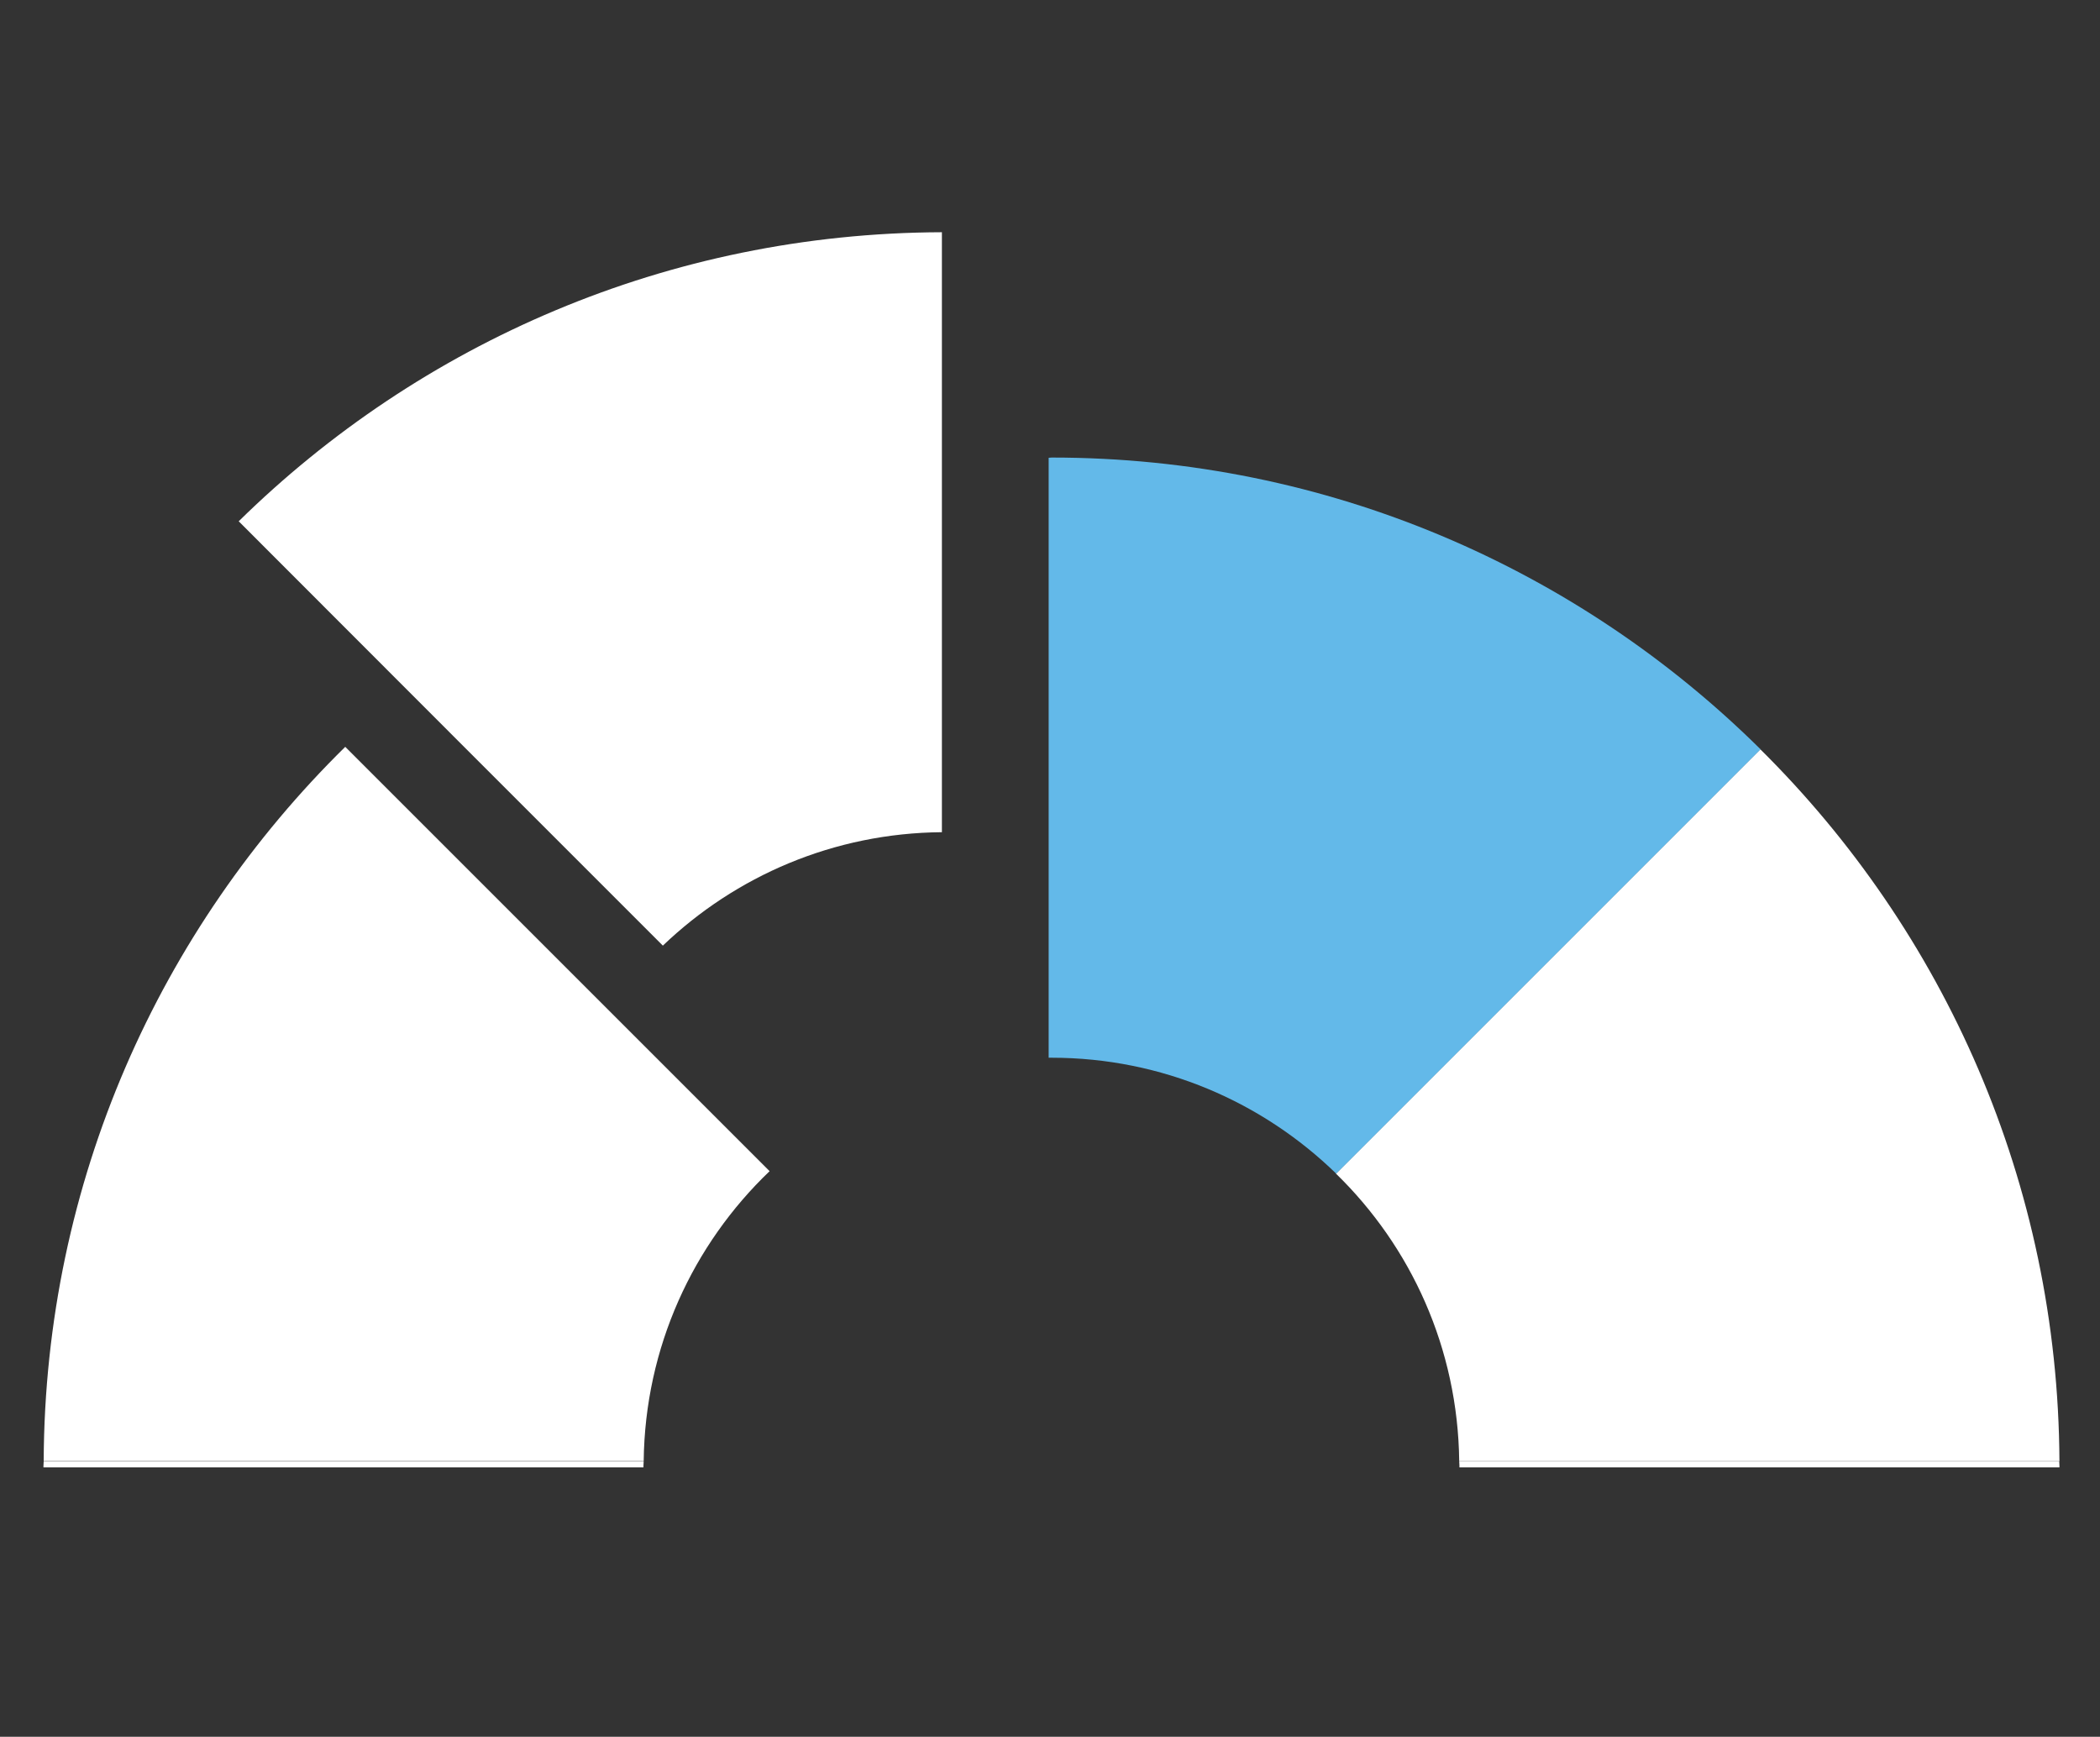
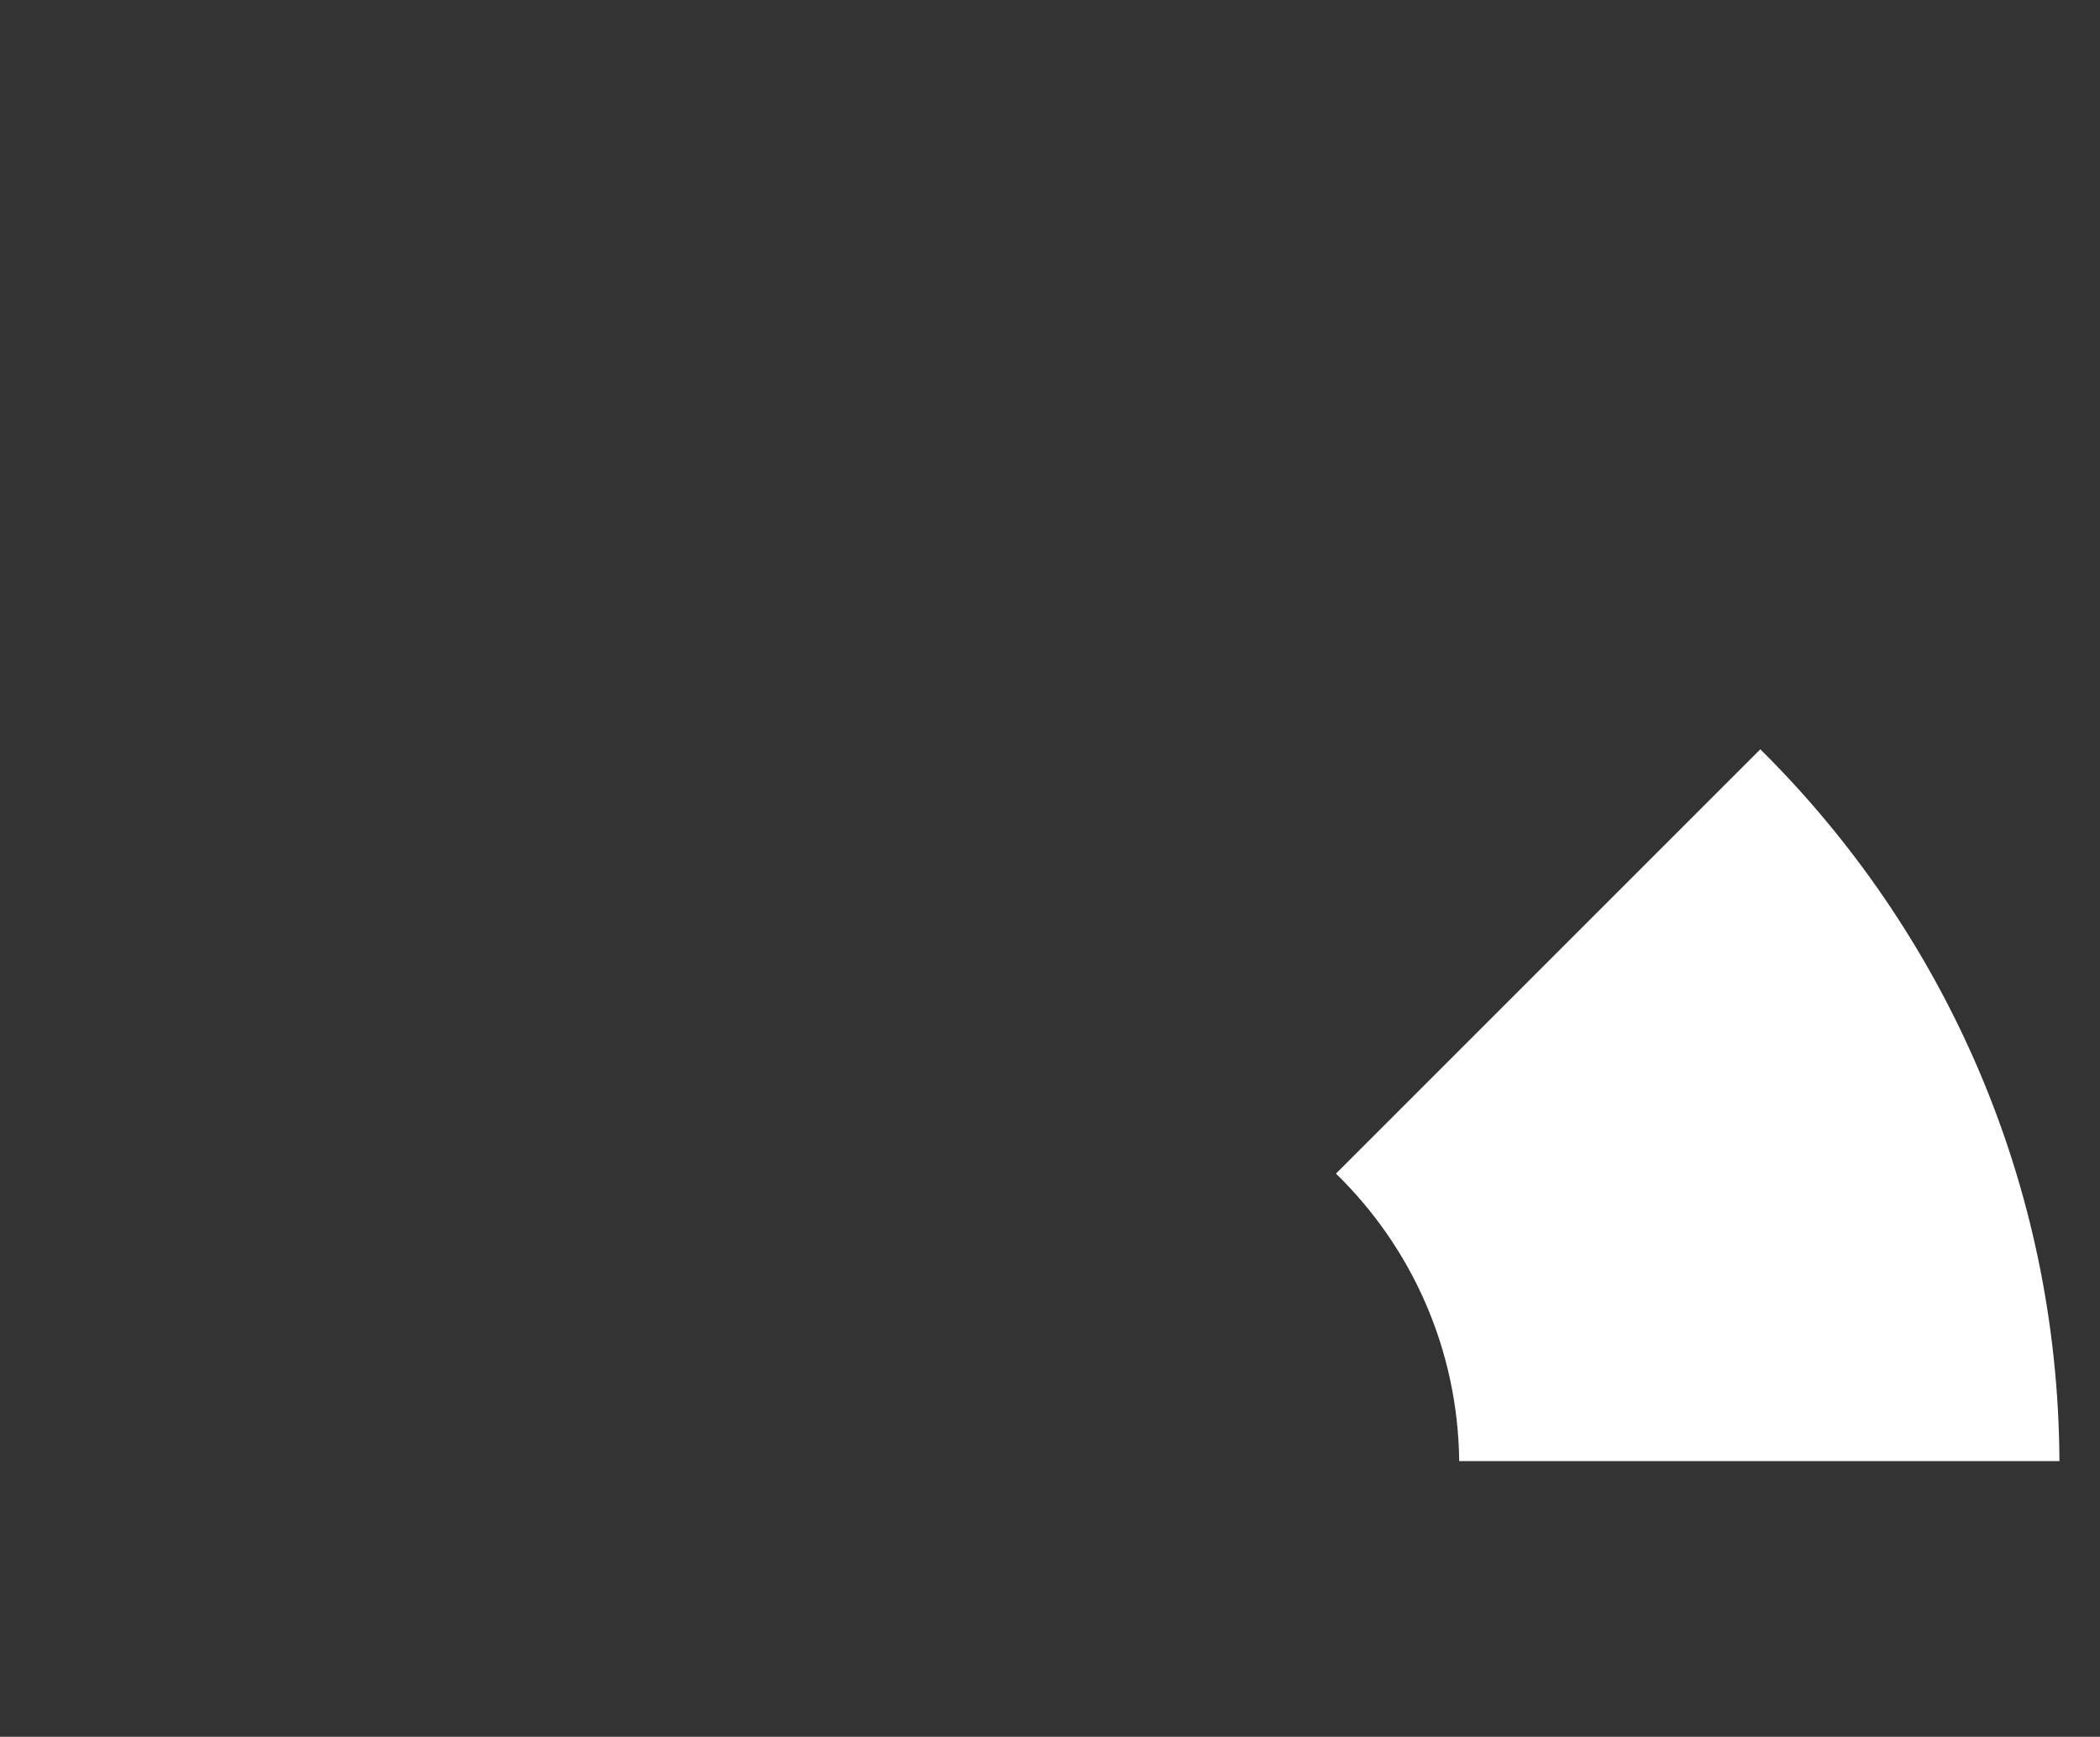
<svg xmlns="http://www.w3.org/2000/svg" xmlns:xlink="http://www.w3.org/1999/xlink" id="Layer_1" x="0px" y="0px" viewBox="0 0 94.22 77.93" style="enable-background:new 0 0 94.22 77.93;" xml:space="preserve">
  <rect x="0" y="0" width="94.22" height="77.93" fill="#333333" stroke="none" />
  <style type="text/css"> .st0{clip-path:url(#SVGID_2_);fill:#FFFFFF;} .st1{clip-path:url(#SVGID_2_);fill:#63B9E9;} </style>
  <g>
    <defs>
      <rect id="SVGID_1_" x="1.95" y="10.42" width="90.46" height="55.42" />
    </defs>
    <clipPath id="SVGID_2_">
      <use xlink:href="#SVGID_1_" style="overflow:visible;" />
    </clipPath>
-     <path class="st0" d="M1.95,65.77v0.08h26.92c0-0.03,0-0.05,0-0.08c0-0.07,0.01-0.13,0.01-0.2H1.96C1.96,65.63,1.95,65.7,1.95,65.77 " />
-     <path class="st0" d="M65.47,65.56c0,0.07,0.01,0.13,0.01,0.2c0,0.03,0,0.05,0,0.08H92.4c0-0.03,0-0.05,0-0.08 c0-0.07-0.01-0.14-0.01-0.2H65.47z" />
-     <path class="st0" d="M29.74,42.43c3.26-3.12,7.66-5.05,12.52-5.09V10.42c-12.29,0.04-23.42,4.98-31.55,12.97 C17.34,30.03,24.11,36.8,29.74,42.43" />
    <path class="st0" d="M78.98,33.62c-6.64,6.64-13.42,13.42-19.04,19.04c3.37,3.28,5.47,7.84,5.53,12.9H92.4 C92.34,53.07,87.22,41.78,78.98,33.62" />
-     <path class="st1" d="M47.18,47.46c4.97,0,9.47,1.99,12.77,5.2c5.62-5.62,12.4-12.4,19.04-19.04c-8.17-8.09-19.4-13.09-31.8-13.09 c-0.05,0-0.09,0.01-0.14,0.01v26.92C47.09,47.46,47.13,47.46,47.18,47.46" />
-     <path class="st0" d="M34.53,52.55c-5.63-5.63-12.4-12.4-19.04-19.04C7.18,41.68,2.01,53.01,1.96,65.56h26.92 C28.94,60.45,31.09,55.84,34.53,52.55" />
  </g>
</svg>